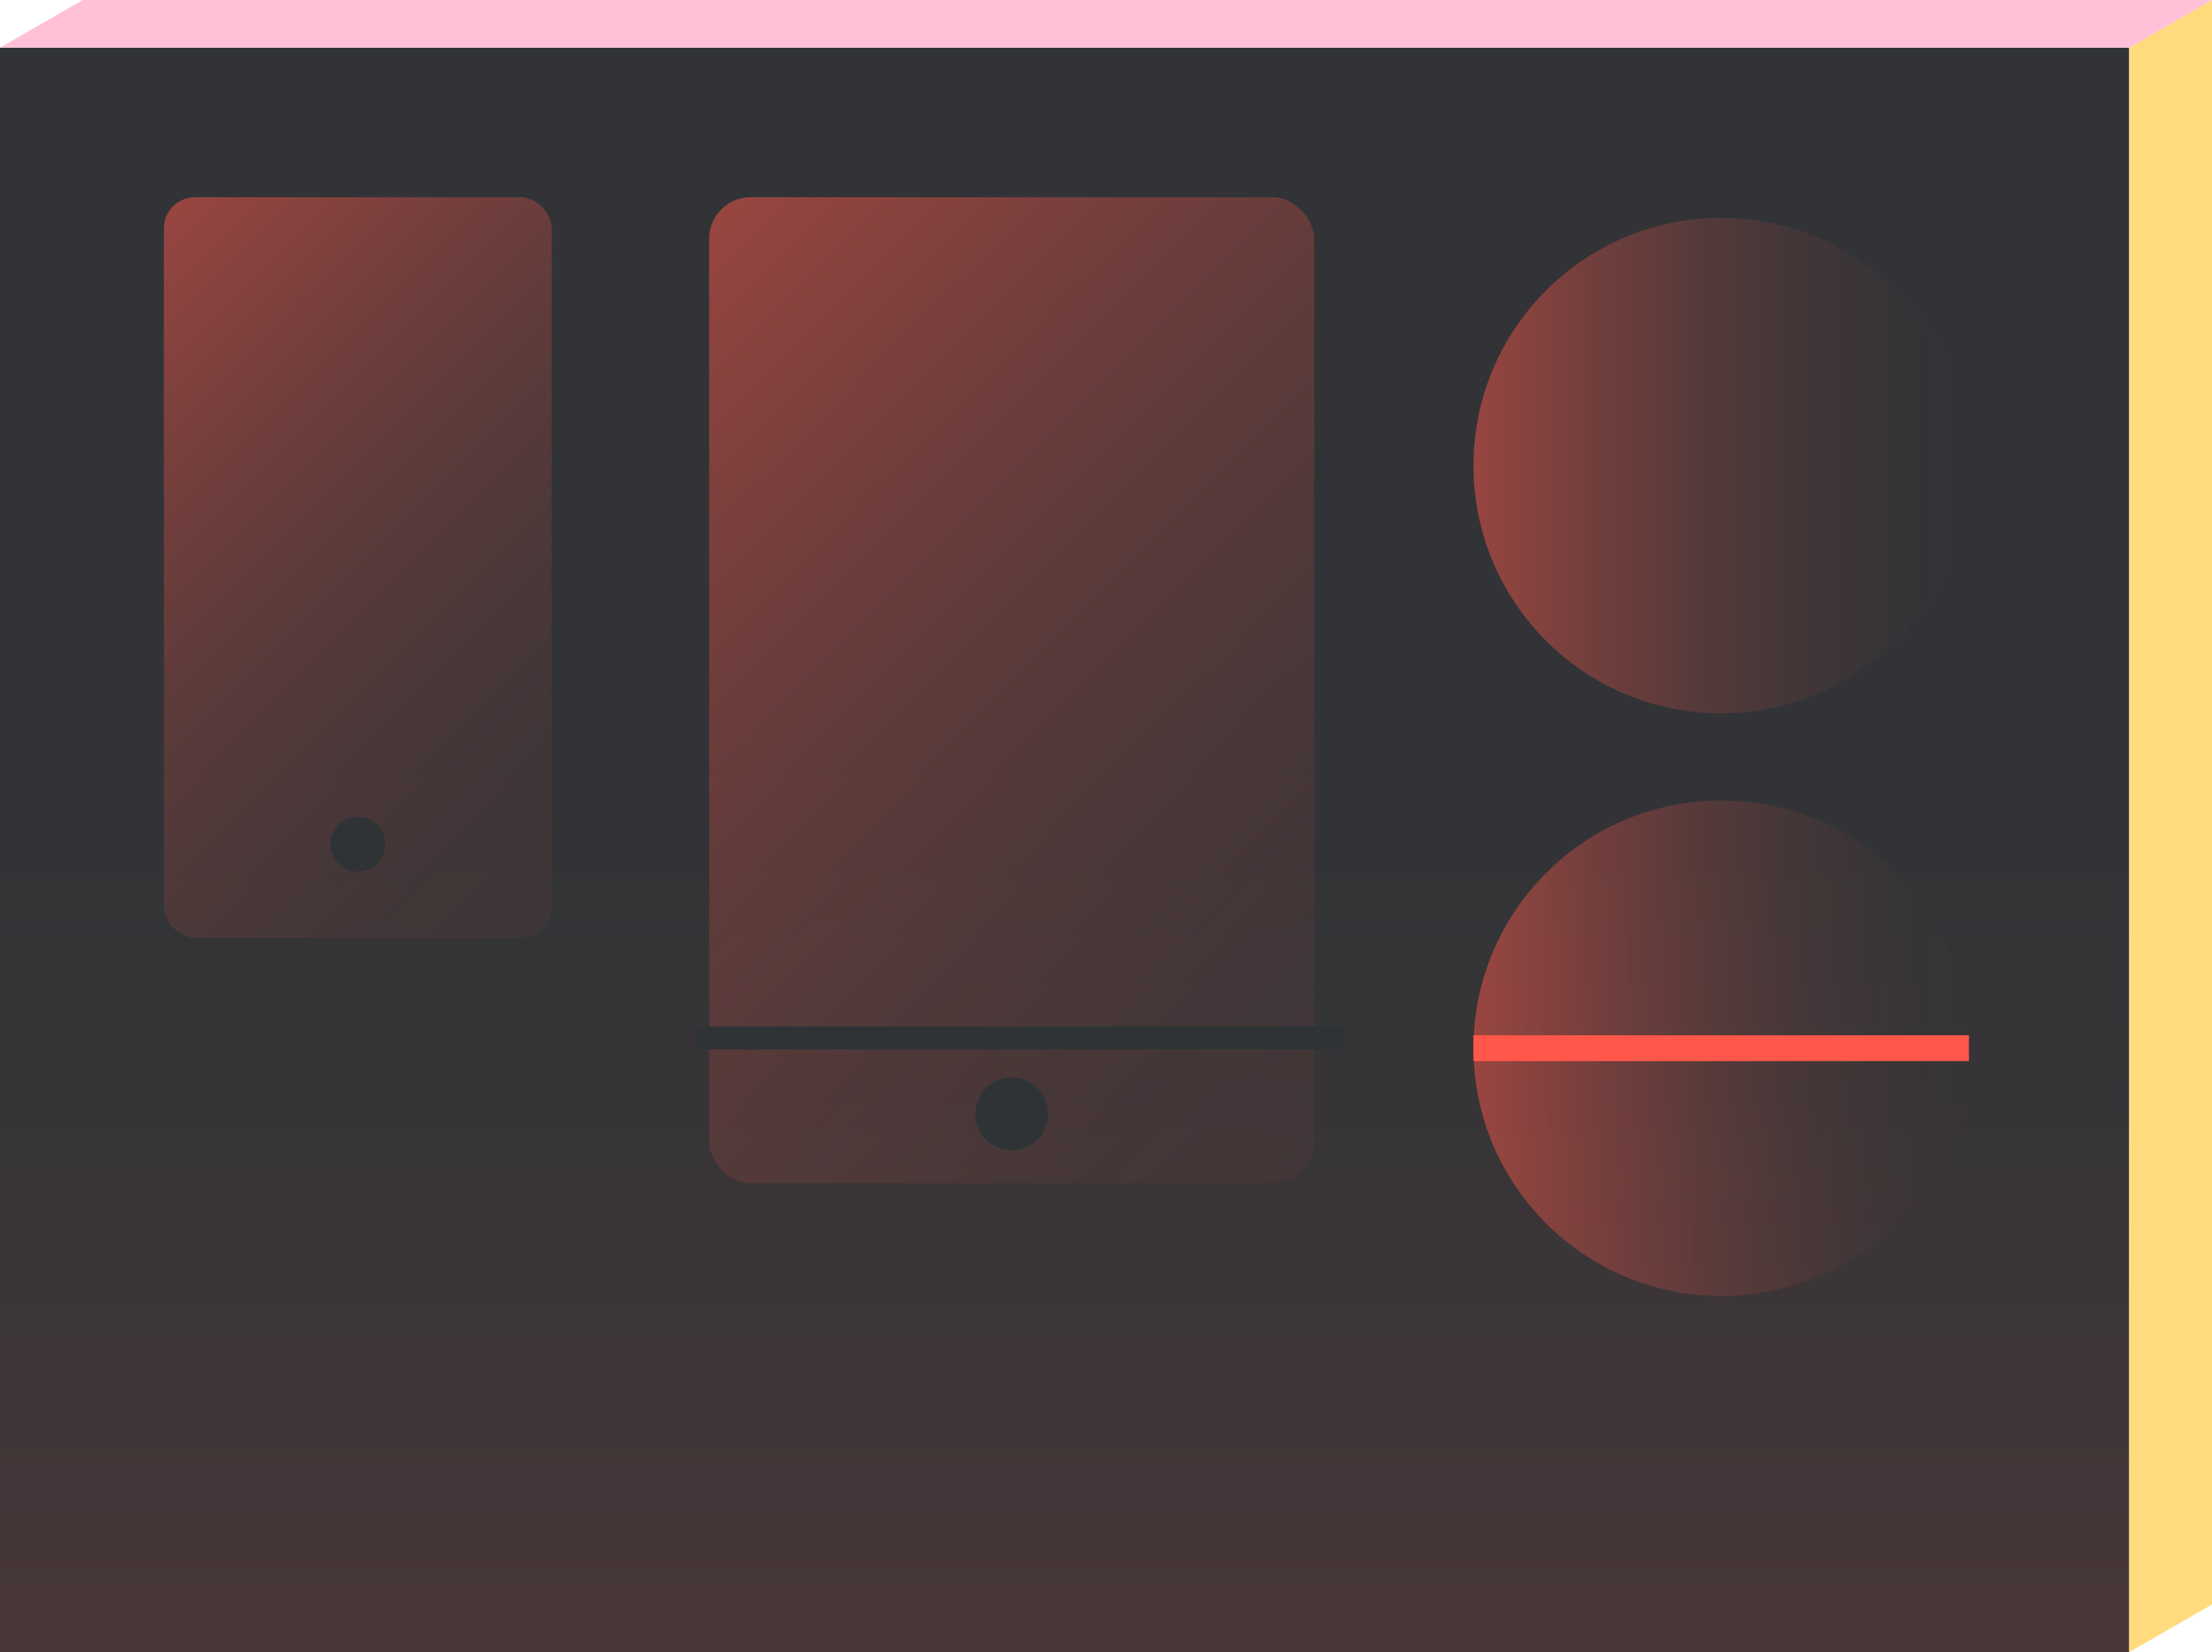
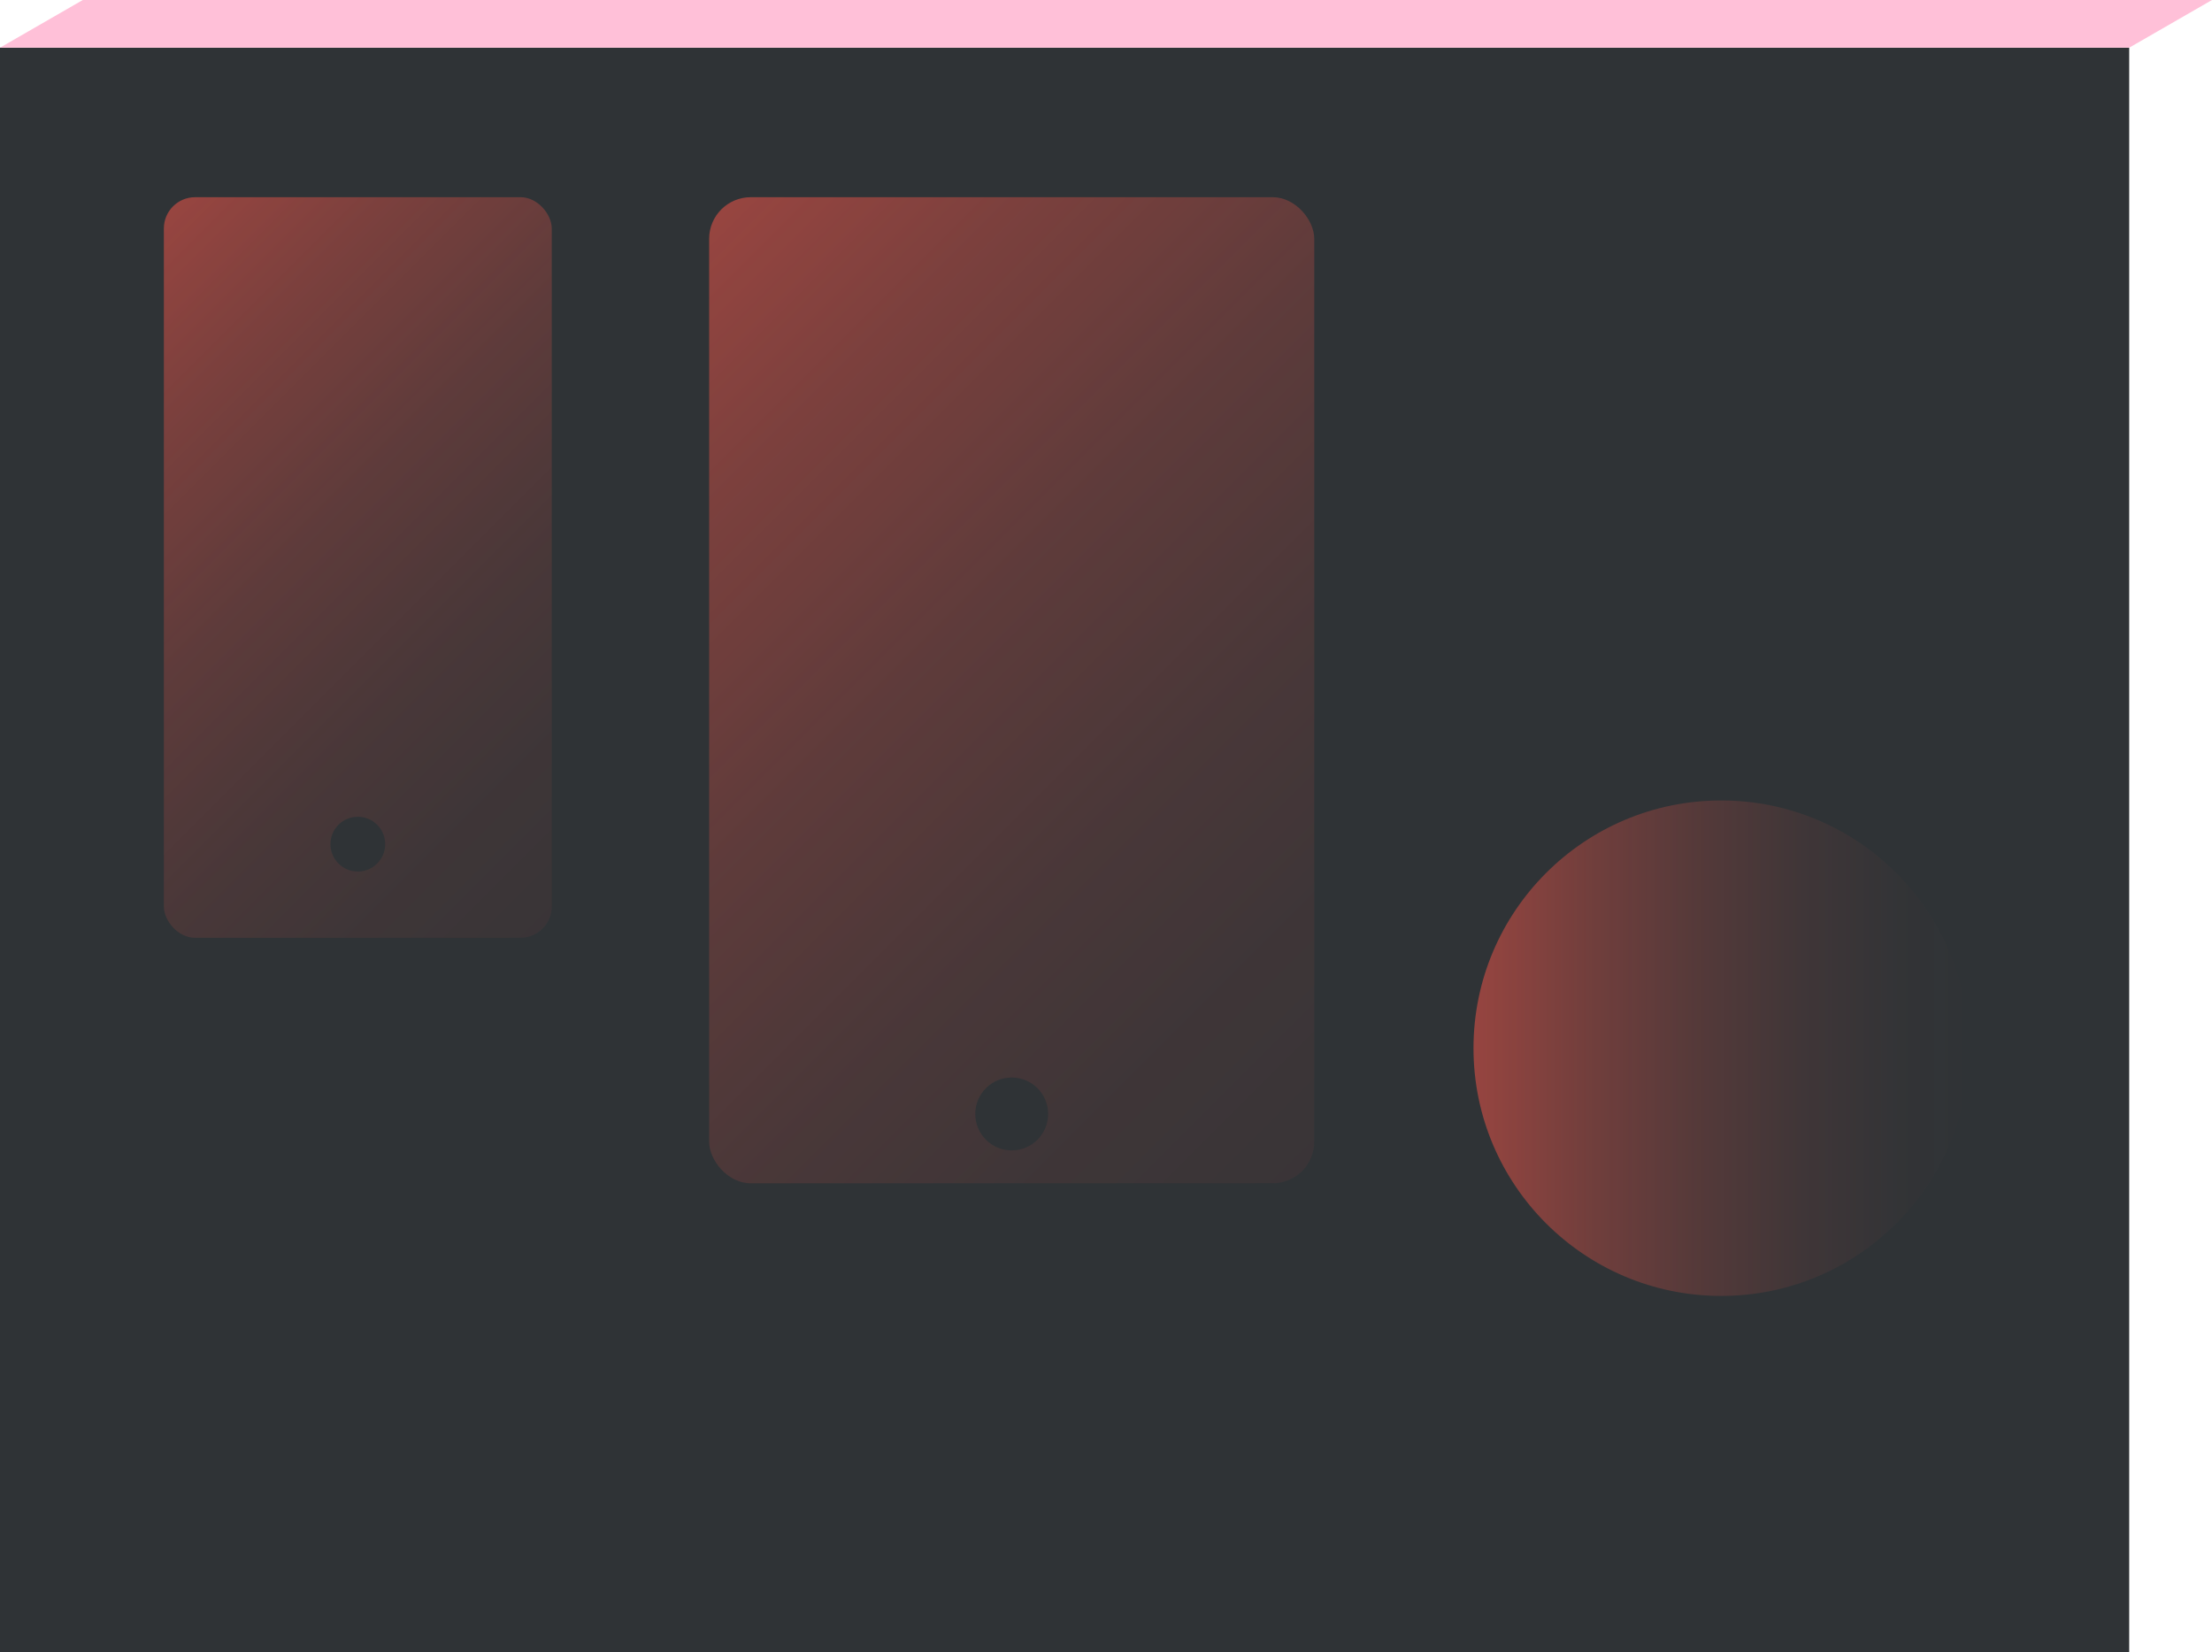
<svg xmlns="http://www.w3.org/2000/svg" xmlns:xlink="http://www.w3.org/1999/xlink" viewBox="0 0 171.301 127.941">
  <defs>
    <linearGradient id="a" x1="82.445" y1="127.941" x2="82.445" y2="3.693" gradientUnits="userSpaceOnUse">
      <stop offset="0" stop-color="#ff574a" stop-opacity="0.5" />
      <stop offset="0.108" stop-color="#ff574a" stop-opacity="0.365" />
      <stop offset="0.239" stop-color="#ff574a" stop-opacity="0.229" />
      <stop offset="0.363" stop-color="#ff574a" stop-opacity="0.13" />
      <stop offset="0.475" stop-color="#ff574a" stop-opacity="0.071" />
      <stop offset="0.566" stop-color="#ff574a" stop-opacity="0.05" />
    </linearGradient>
    <linearGradient id="b" x1="6.573" y1="22.809" x2="48.846" y2="65.082" gradientUnits="userSpaceOnUse">
      <stop offset="0" stop-color="#ff574a" stop-opacity="0.5" />
      <stop offset="0.191" stop-color="#ff574a" stop-opacity="0.365" />
      <stop offset="0.422" stop-color="#ff574a" stop-opacity="0.229" />
      <stop offset="0.641" stop-color="#ff574a" stop-opacity="0.13" />
      <stop offset="0.839" stop-color="#ff574a" stop-opacity="0.071" />
      <stop offset="1" stop-color="#ff574a" stop-opacity="0.05" />
    </linearGradient>
    <linearGradient id="c" x1="48.489" y1="23.591" x2="108.208" y2="83.31" xlink:href="#b" />
    <linearGradient id="d" x1="114.11" y1="36.056" x2="152.478" y2="36.056" gradientUnits="userSpaceOnUse">
      <stop offset="0" stop-color="#ff574a" stop-opacity="0.5" />
      <stop offset="0.011" stop-color="#ff574a" stop-opacity="0.49" />
      <stop offset="0.238" stop-color="#ff574a" stop-opacity="0.316" />
      <stop offset="0.457" stop-color="#ff574a" stop-opacity="0.179" />
      <stop offset="0.662" stop-color="#ff574a" stop-opacity="0.08" />
      <stop offset="0.849" stop-color="#ff574a" stop-opacity="0.021" />
      <stop offset="1" stop-color="#ff574a" stop-opacity="0" />
    </linearGradient>
    <linearGradient id="e" x1="114.11" y1="81.17" x2="152.478" y2="81.17" xlink:href="#d" />
  </defs>
  <title>level3-box</title>
  <rect y="3.693" width="164.889" height="124.248" style="fill:#2f3336" />
-   <rect y="3.693" width="164.889" height="124.248" style="opacity:0.25;fill:url(#a)" />
-   <polygon points="171.301 124.248 164.889 127.941 164.889 3.693 171.301 0 171.301 124.248" style="fill:#ffdb7d" />
  <polygon points="6.411 0 171.301 0 164.889 3.693 0 3.693 6.411 0" style="fill:#ffc0d8" />
  <rect x="12.69" y="15.271" width="30.039" height="57.35" rx="2.419" style="fill:url(#b)" />
  <circle cx="27.71" cy="65.369" r="2.12" style="fill:#2f3336" />
  <rect x="54.917" y="15.271" width="46.862" height="76.36" rx="3.221" style="fill:url(#c)" />
  <circle cx="78.348" cy="86.263" r="2.822" style="fill:#2f3336" />
-   <rect x="53.974" y="79.482" width="50.111" height="1.789" style="fill:#2f3336" />
-   <circle cx="133.294" cy="36.056" r="19.184" style="fill:url(#d)" />
  <circle cx="133.294" cy="81.17" r="19.184" style="fill:url(#e)" />
-   <polyline points="152.478 81.17 133.294 81.17 114.11 81.17" style="fill:none;stroke:#ff574a;stroke-miterlimit:10;stroke-width:2px" />
</svg>